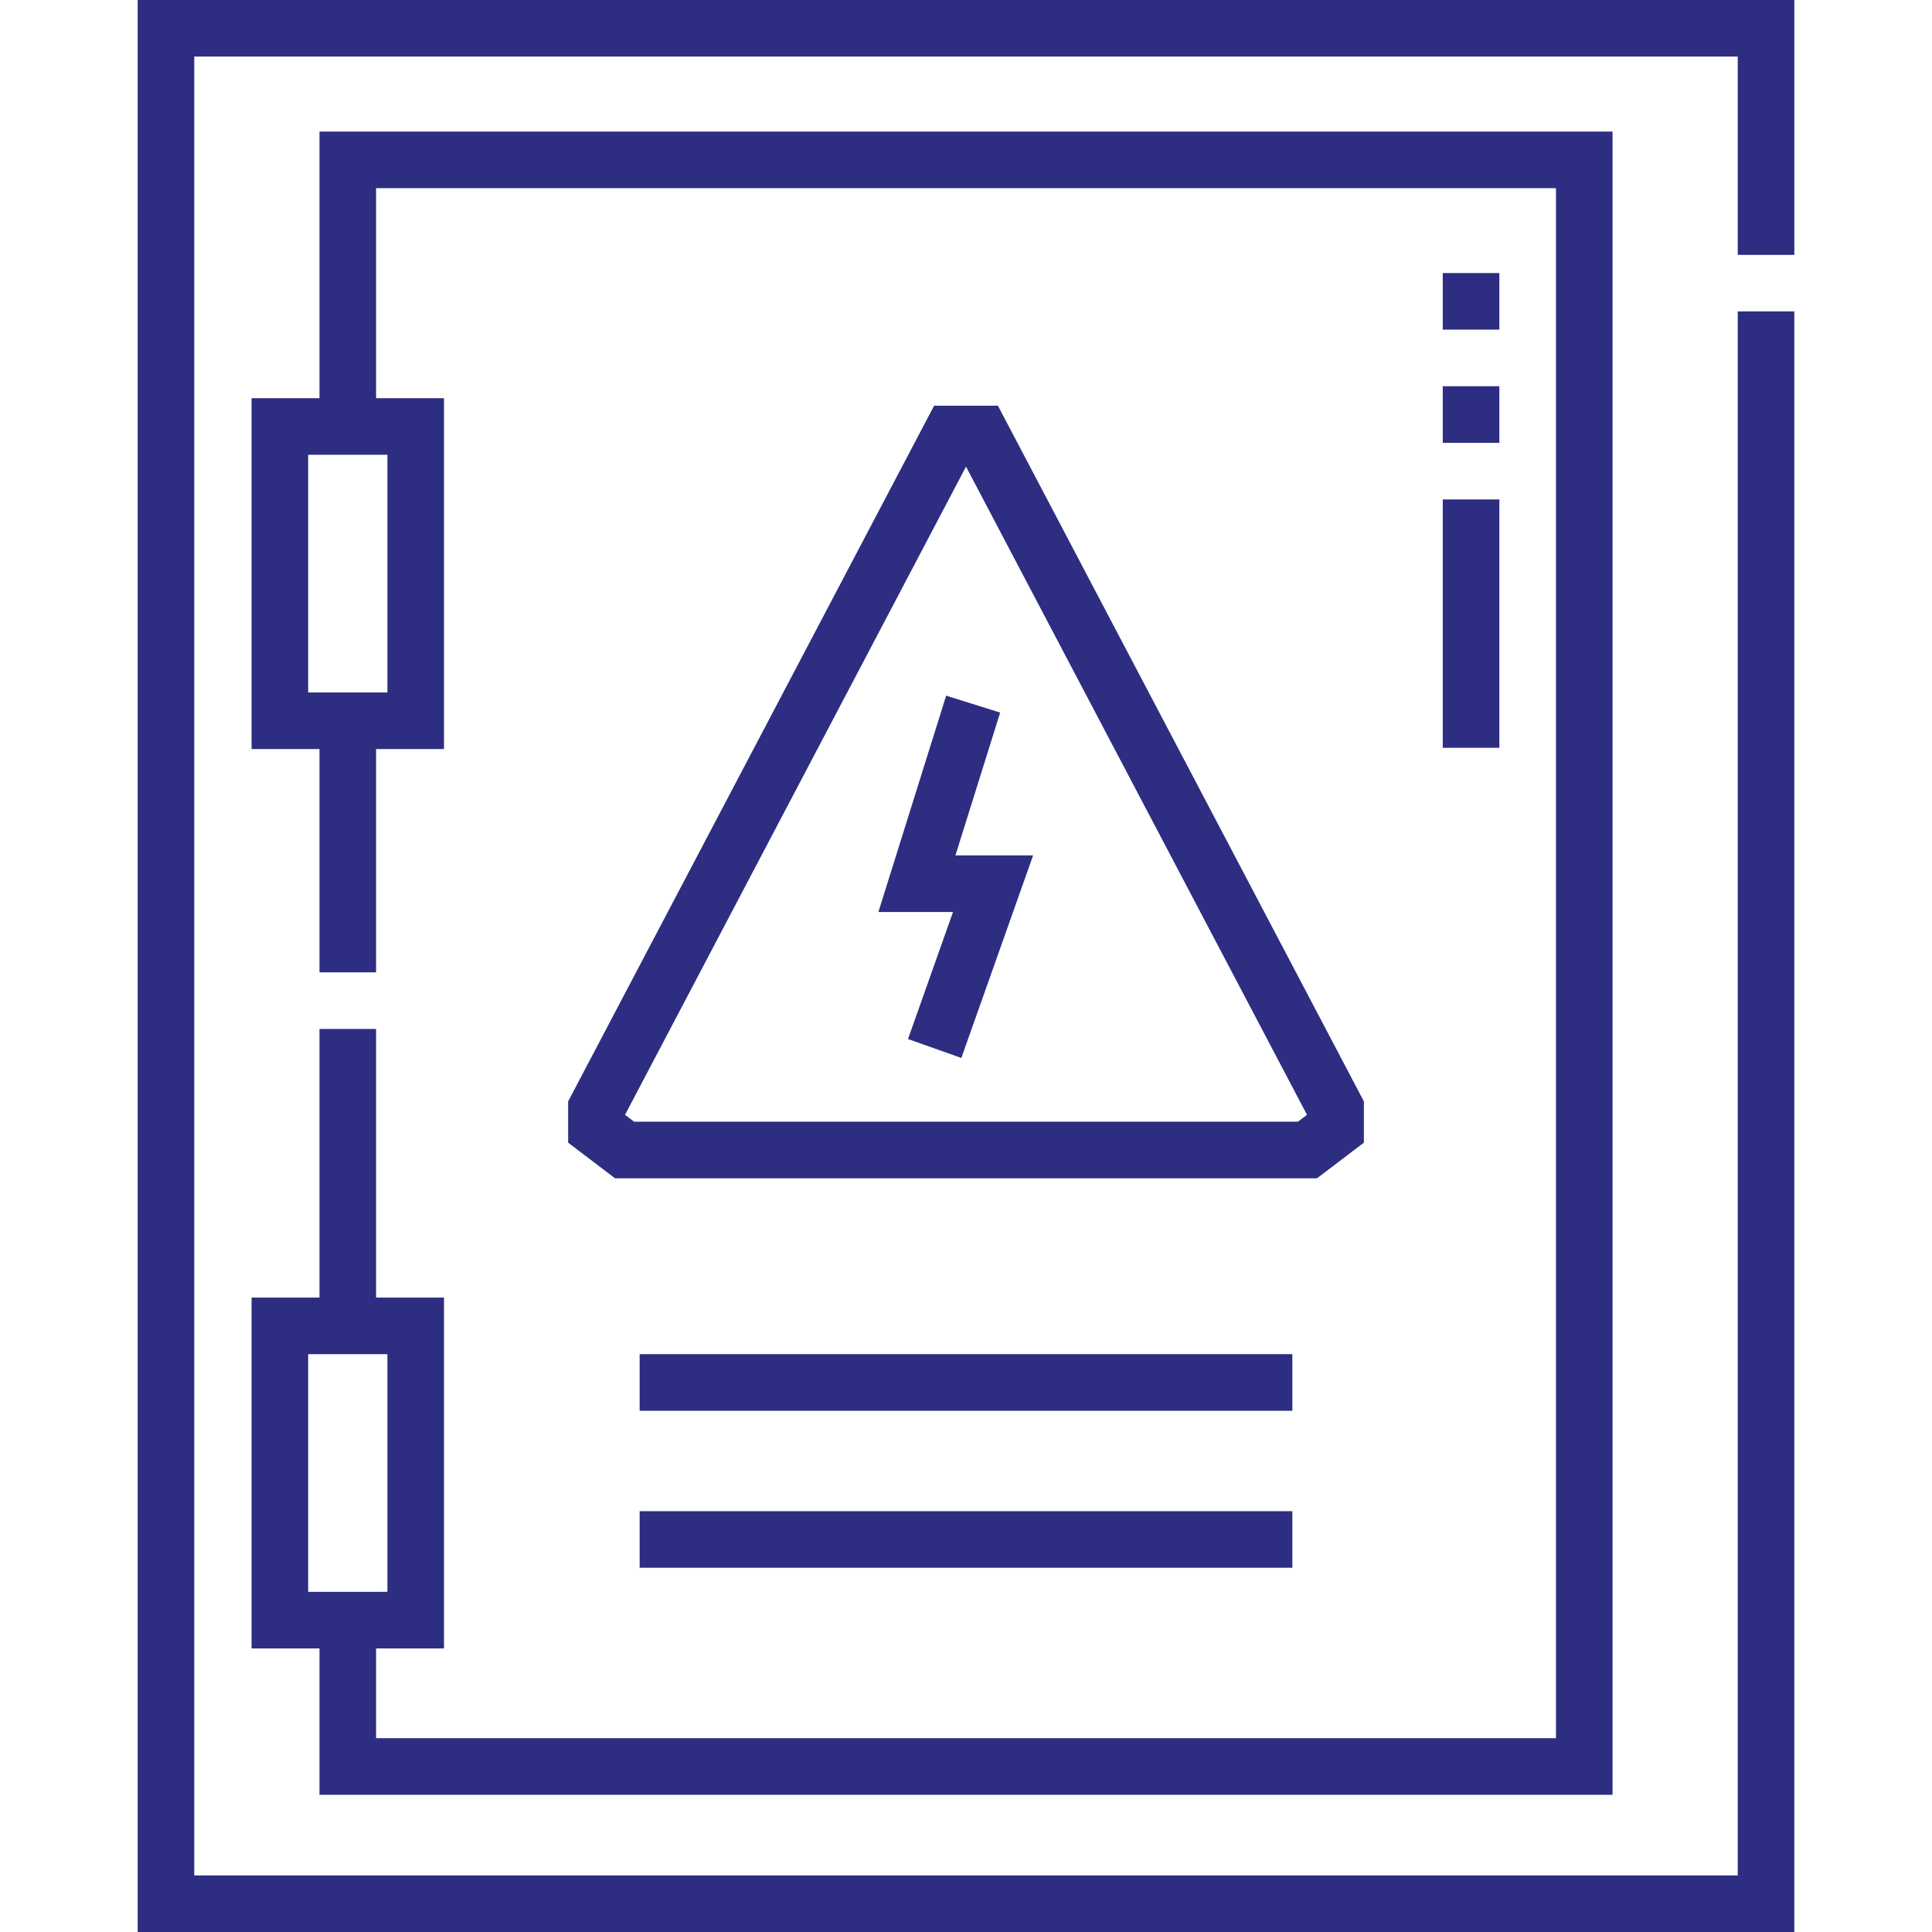
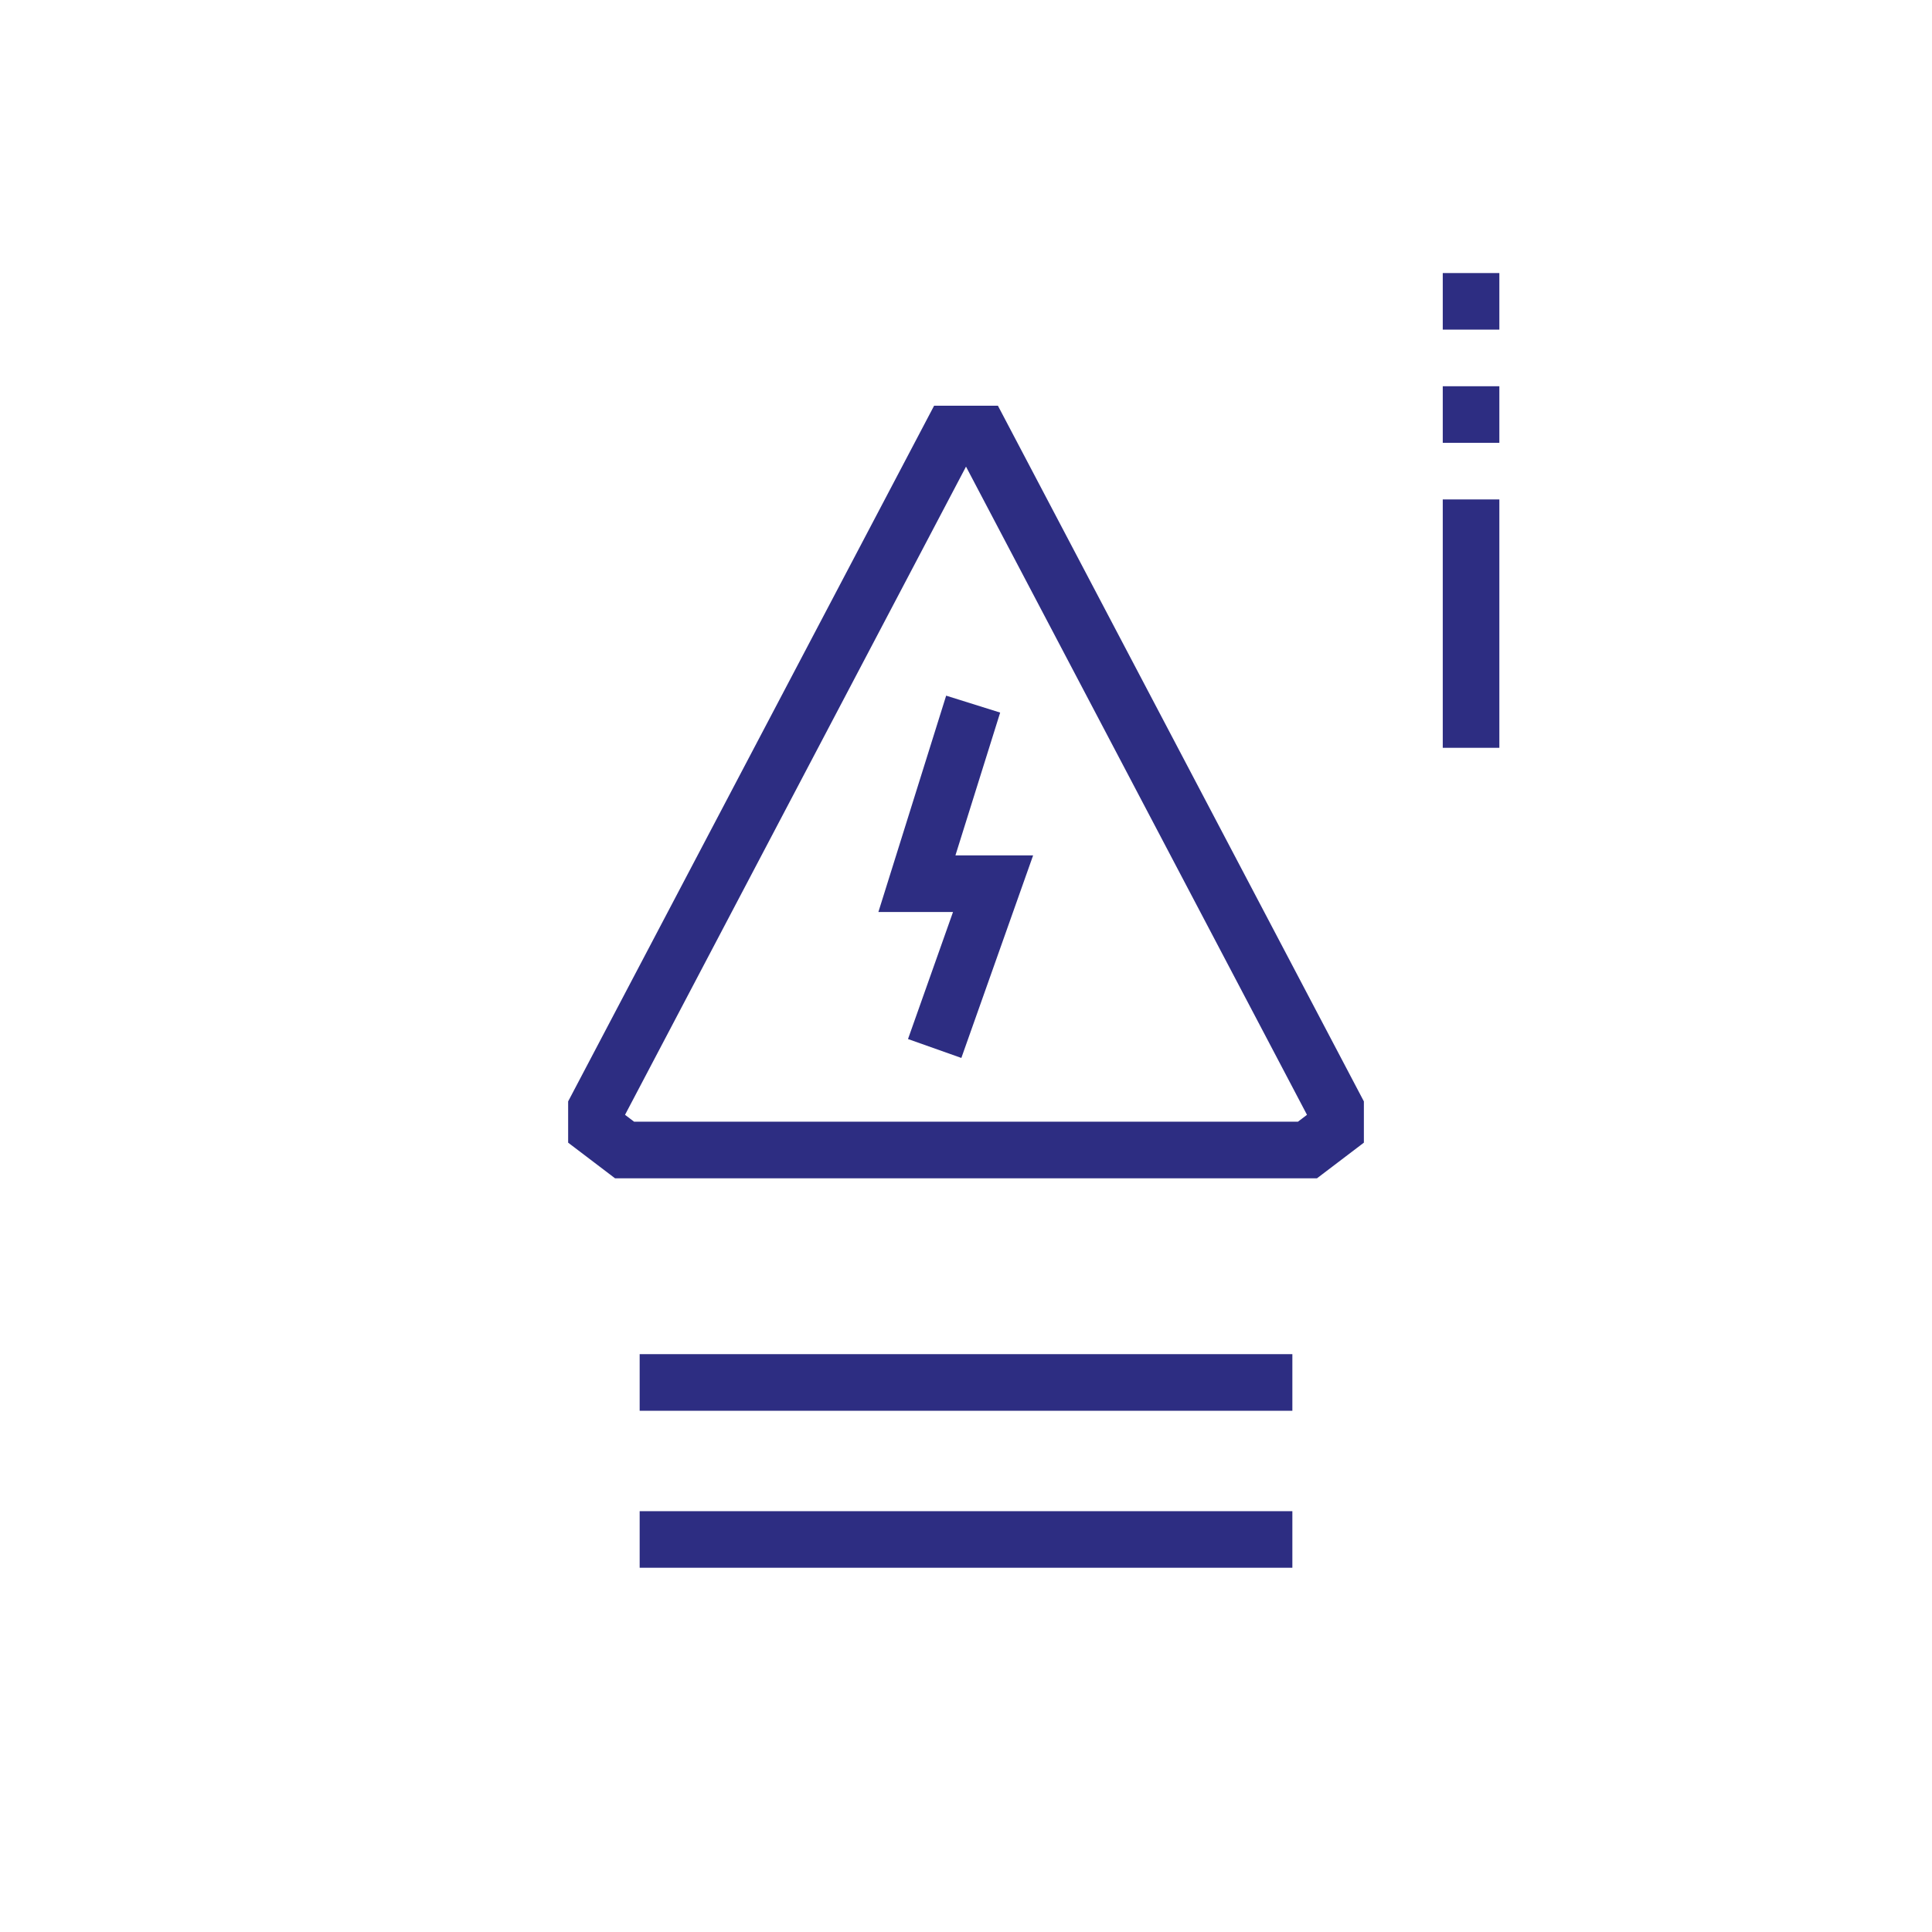
<svg xmlns="http://www.w3.org/2000/svg" version="1.1" width="512" height="512" x="0" y="0" viewBox="0 0 512.08 512.08" style="enable-background:new 0 0 512 512" xml:space="preserve" class="">
  <g>
-     <path d="M475.59 67.55V0H36.49v512.08h439.1V82.55h-15v414.53H51.49V15h409.1v52.55z" fill="#2d2d82" data-original="#000000" class="" />
-     <path d="M427.41 475.71V34.87H84.68v70.67h-18v93h18v59.18h15v-59.18h18v-93h-18V49.87h312.73v410.84H99.68v-23.786h18V343.92h-18v-71.2h-15v71.204h-18v93h18v38.786zM102.68 120.54v63h-21v-63zm-21 301.384v-63h21v62.996z" fill="#2d2d82" data-original="#000000" class="" />
    <path d="M169.543 358.924h173v15h-173zM169.543 400.54h173v15h-173zM250.781 184.386l-17.961 57.338h19.781L240.668 275.4l14.139 5.01 19.022-53.686h-20.591l11.858-37.854z" fill="#2d2d82" data-original="#000000" class="" />
    <path d="M361.498 302.863v-10.936L264.502 107.54h-16.919l-96.996 184.388v10.937l12.427 9.443h186.059zm-17.478-5.555H168.067l-2.401-1.824 90.376-171.805 90.378 171.805zM397.406 198.205h-15v-65.832h15zm0-80.832h-15v-15h15zm0-30h-15v-15h15z" fill="#2d2d82" data-original="#000000" class="" />
  </g>
</svg>